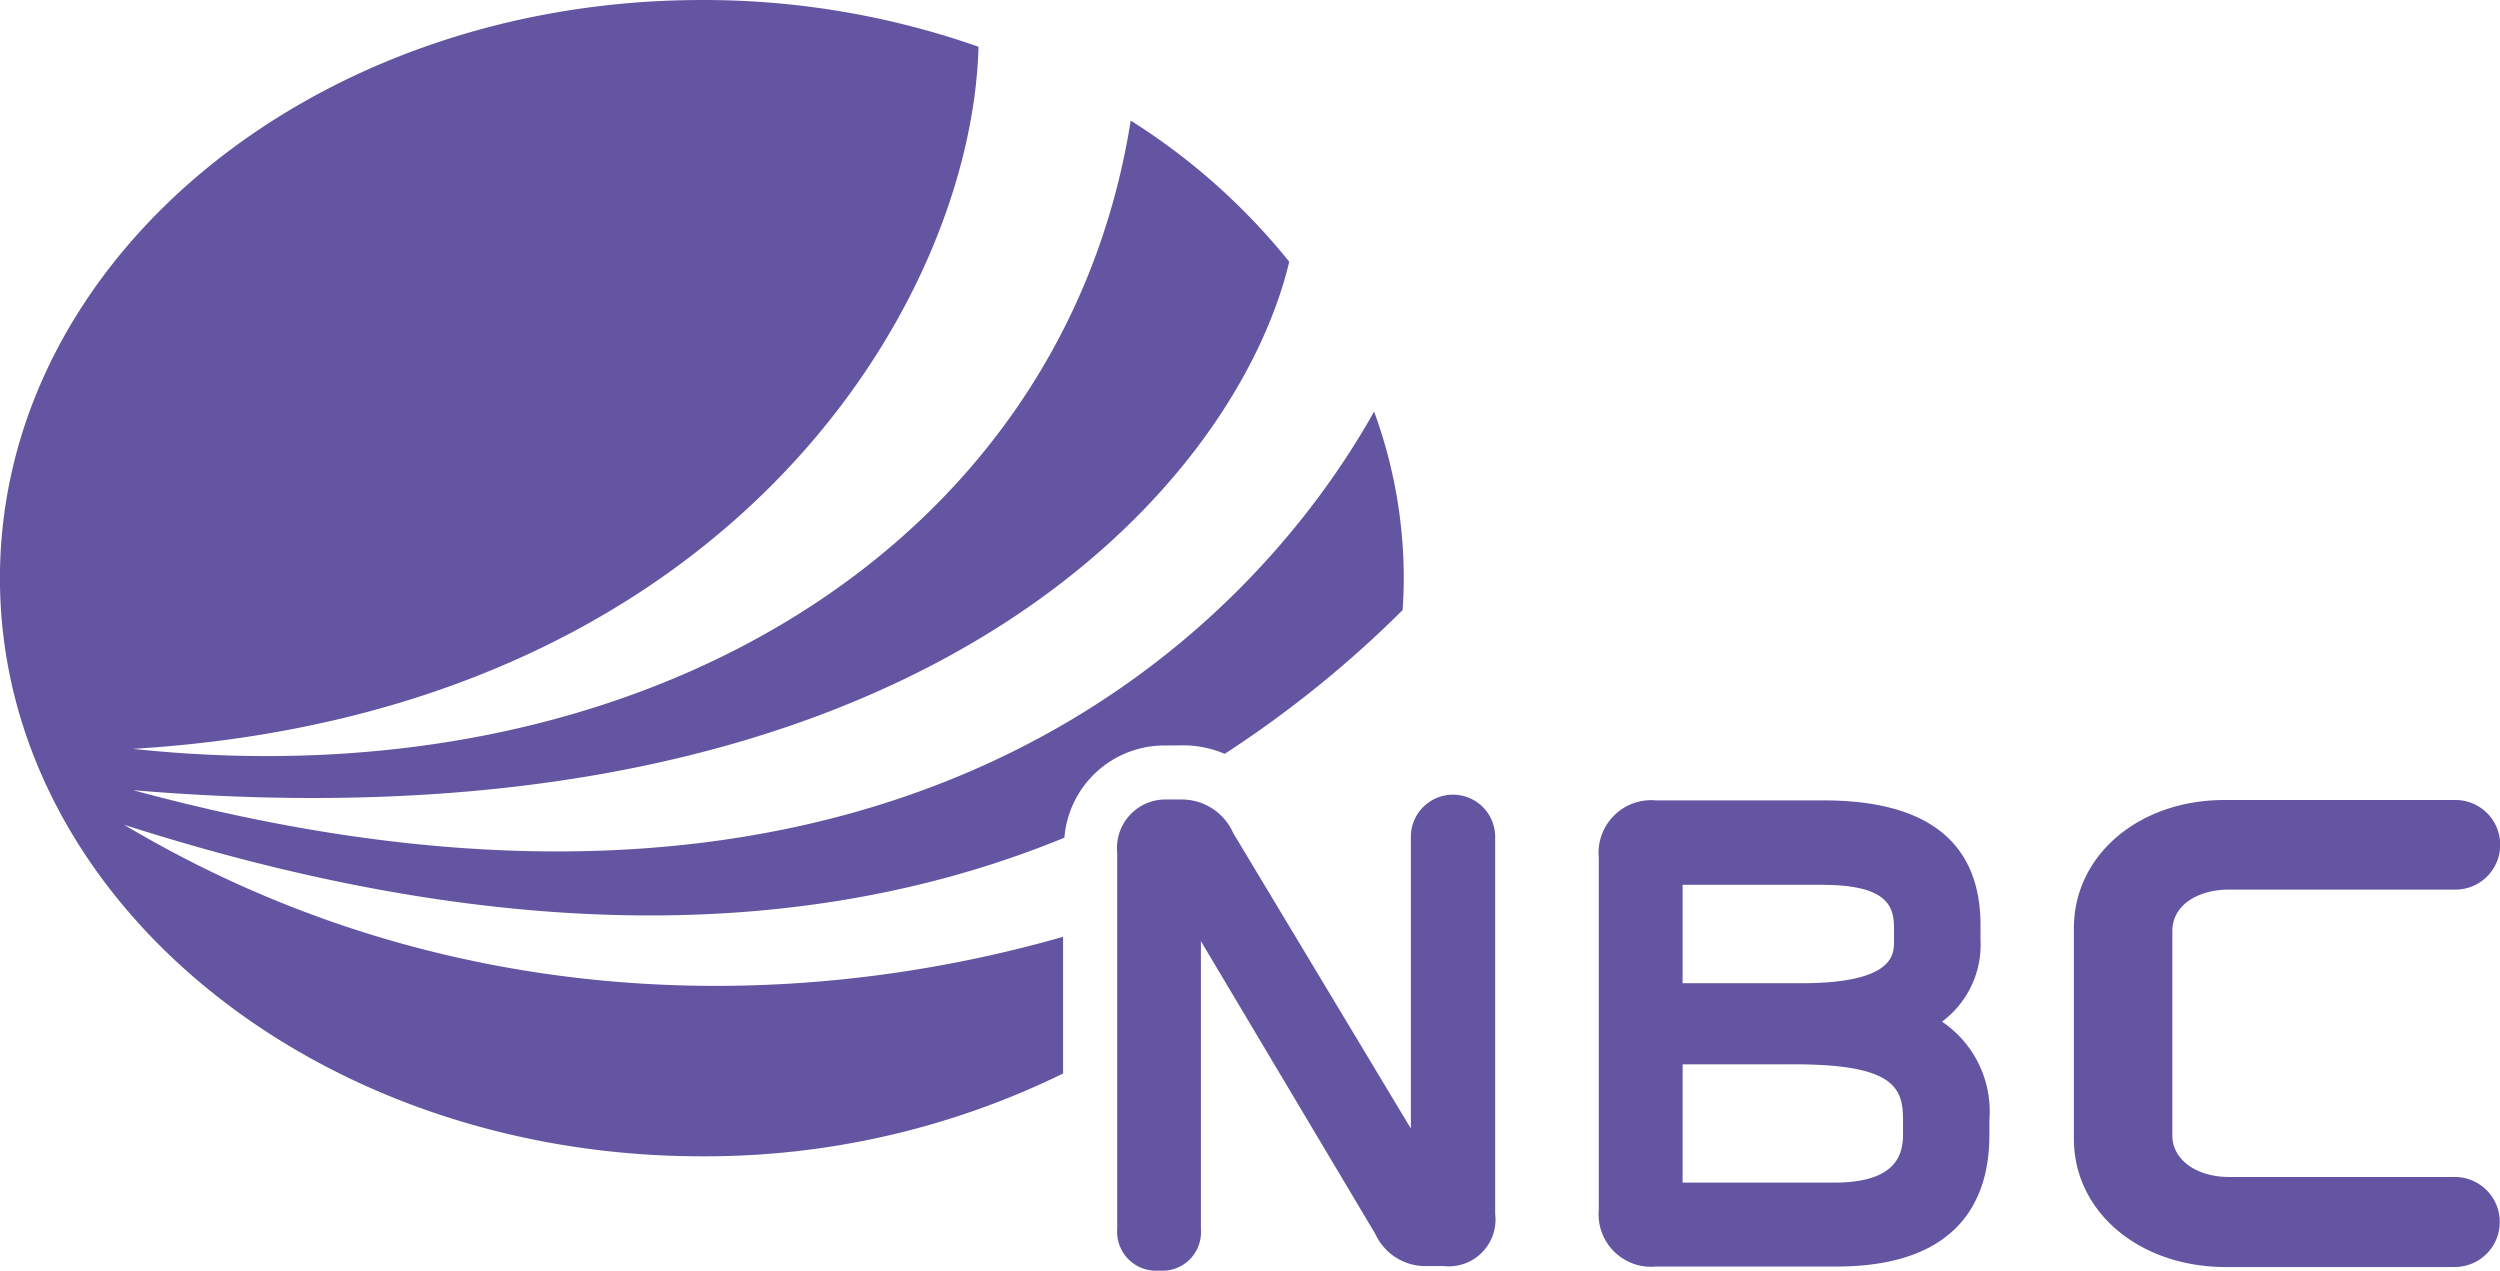
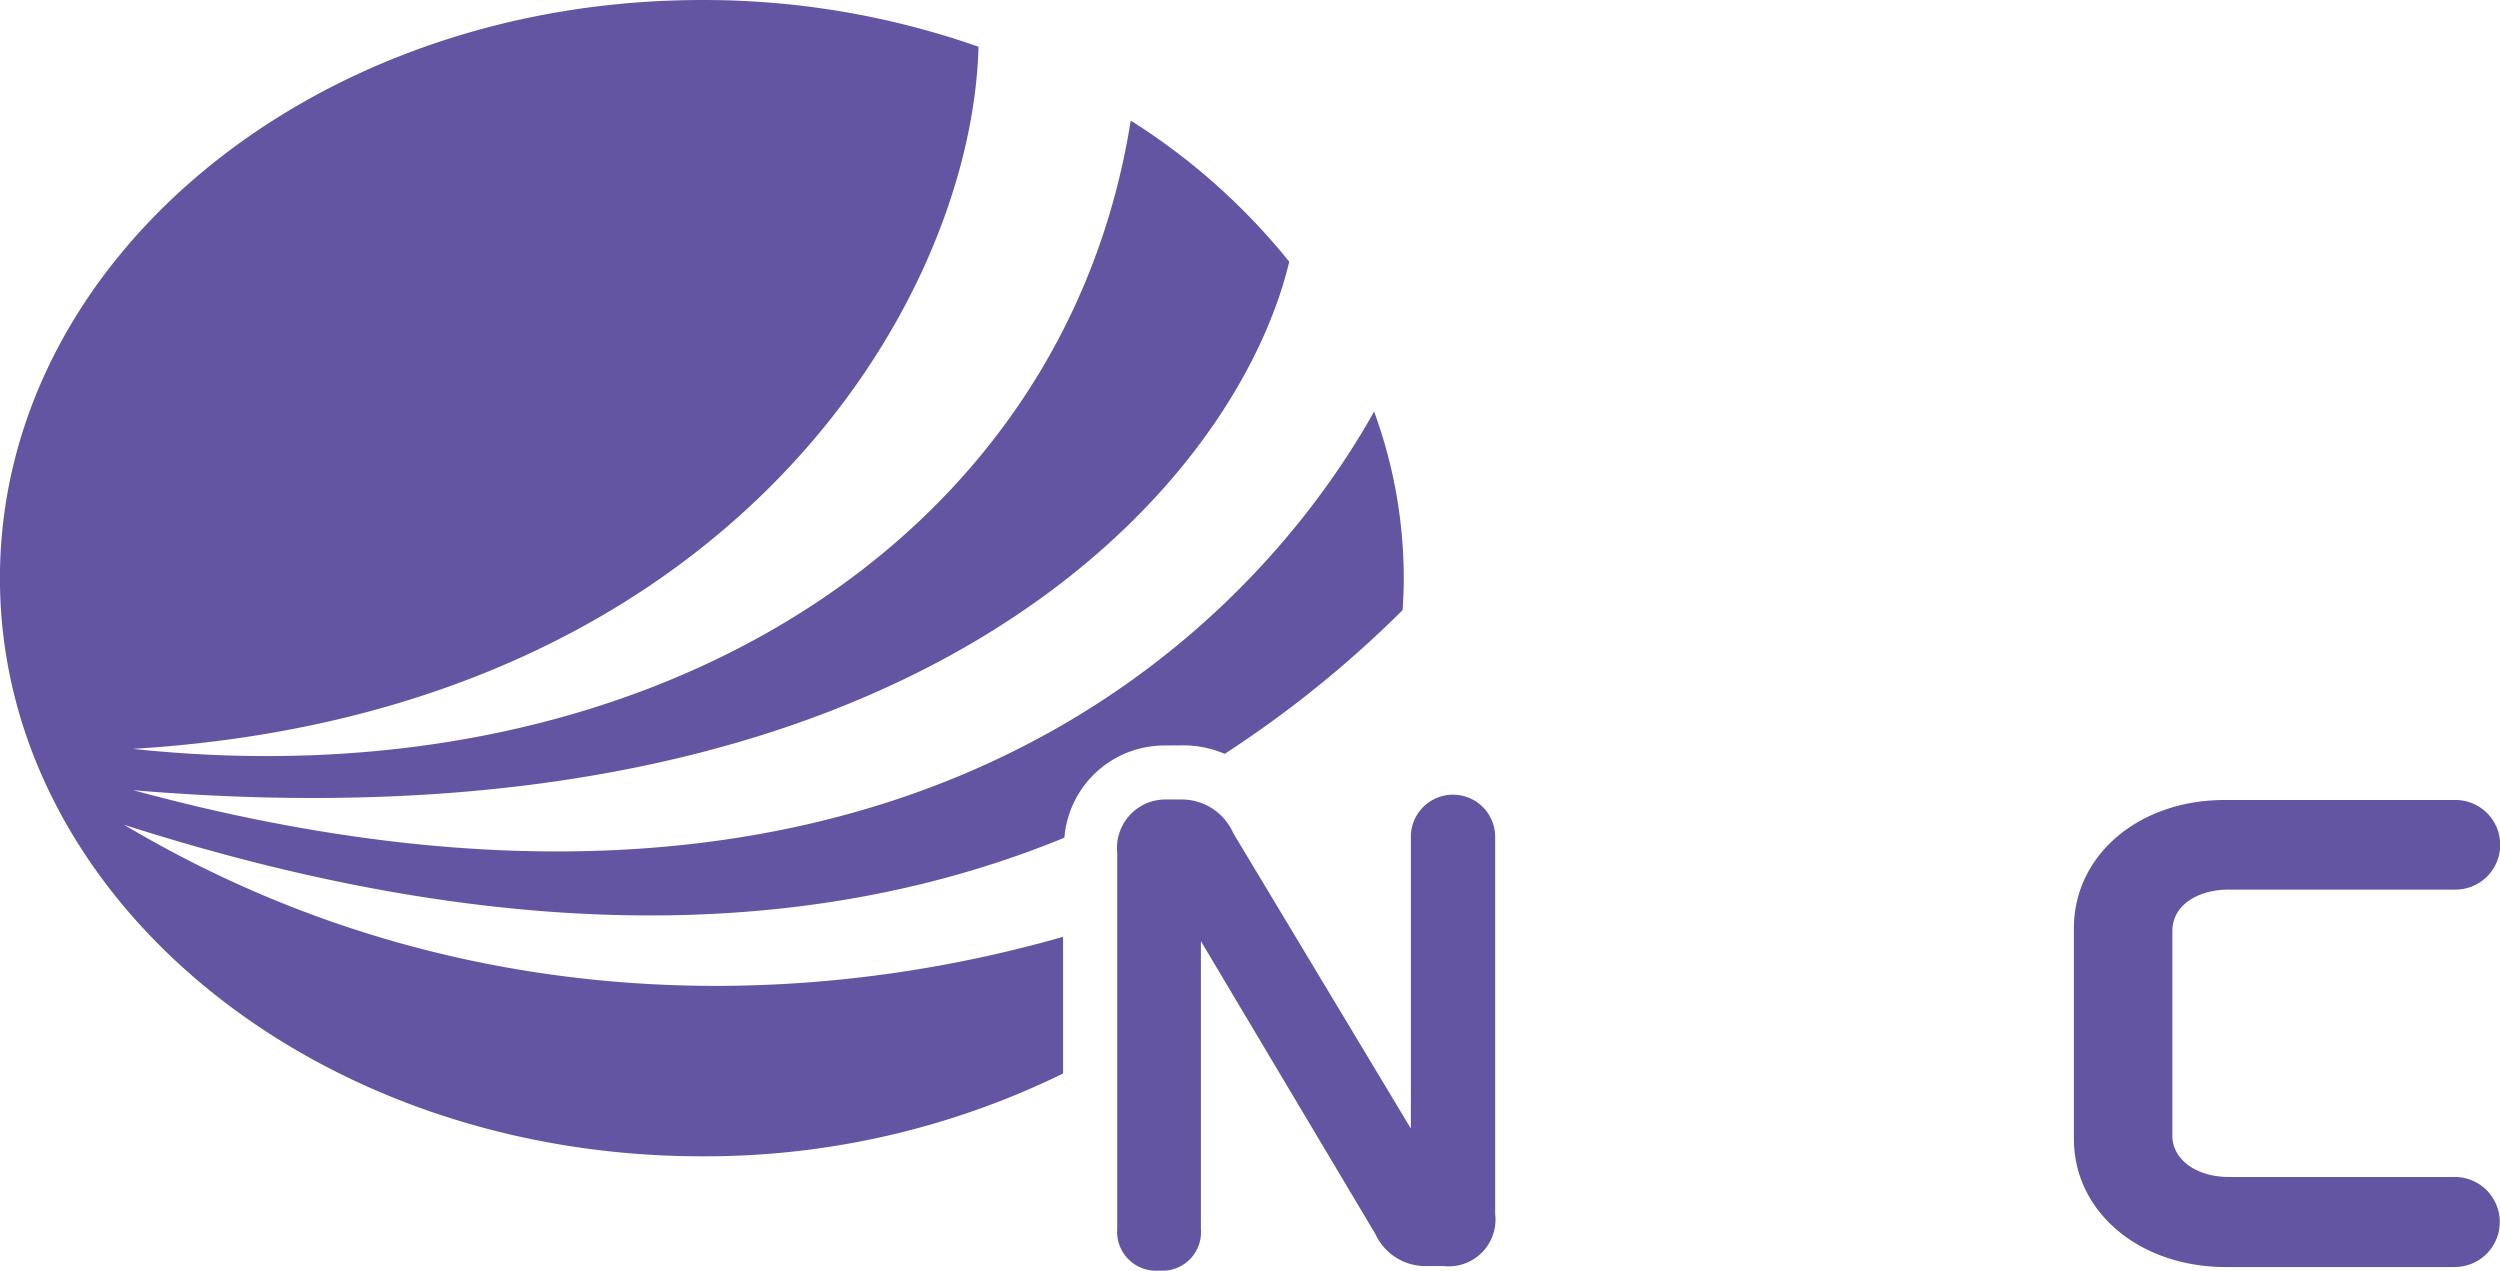
<svg xmlns="http://www.w3.org/2000/svg" id="logo" width="137.732" height="70" viewBox="0 0 137.732 70">
  <path d="M479.392,251.608a5.846,5.846,0,0,1,2.33.467,60.968,60.968,0,0,0,9.8-7.918c.041-.583.064-1.171.064-1.764a26.667,26.667,0,0,0-1.634-9.174c-7.35,13.114-27.391,31.989-68.365,20.859,43.172,3.642,60.716-16.678,63.69-29.114a35.452,35.452,0,0,0-8.734-7.777c-3.7,23.419-26.881,37.611-54.971,34.614,32.688-1.974,46.209-24.45,46.586-38.681a45.641,45.641,0,0,0-15.241-2.575c-21.36,0-38.671,14.254-38.671,31.853s17.311,31.85,38.671,31.85a44.824,44.824,0,0,0,19.9-4.561v-7.531c-15.565,4.445-34.522,4.07-51.734-6.174,23,7.376,39.673,5.691,51.806.713a5.527,5.527,0,0,1,5.607-5.079Z" transform="translate(-414.249 -210.544)" style="fill:#6355a1" />
  <path d="M478.122,280.544a2.145,2.145,0,0,1-2.323-2.293V257.519a2.671,2.671,0,0,1,2.7-2.929h.893a3.1,3.1,0,0,1,2.8,1.853l9.785,16.276V256.6a2.323,2.323,0,0,1,4.645,0v20.824a2.576,2.576,0,0,1-2.841,2.871h-1.1a3.037,3.037,0,0,1-2.662-1.77l-9.609-16.131v15.873A2.121,2.121,0,0,1,478.122,280.544Z" transform="translate(-414.249 -210.544)" style="fill:#6355a1" />
-   <path d="M515.412,280.321H505.49a2.891,2.891,0,0,1-3.159-3.136V257.8a2.9,2.9,0,0,1,3.159-3.16h9.23c5.733,0,8.641,2.315,8.641,6.882v.807a5.271,5.271,0,0,1-2.121,4.5,5.97,5.97,0,0,1,2.61,5.417v.838C523.85,276.391,522.386,280.321,515.412,280.321Zm-8.464-4.623H515.3c3.4,0,3.792-1.523,3.792-2.667v-.78c0-1.739-.44-3.07-5.956-3.07h-6.185Zm0-10.986h6.557c5.089,0,5.089-1.6,5.089-2.291v-.751c0-1.15-.307-2.378-3.966-2.378h-7.68Z" transform="translate(-414.249 -210.544)" style="fill:#6355a1" />
  <path d="M549.439,280.349H536.885c-4.776,0-8.38-3.038-8.38-7.067V261.687c0-4.03,3.574-7.069,8.312-7.069h12.657a2.469,2.469,0,1,1,0,4.937H537.019c-1.488,0-3.089.721-3.089,2.3v11.251c0,1.319,1.313,2.281,3.124,2.281h12.385a2.48,2.48,0,1,1,0,4.959Z" transform="translate(-414.249 -210.544)" style="fill:#6355a1" />
</svg>